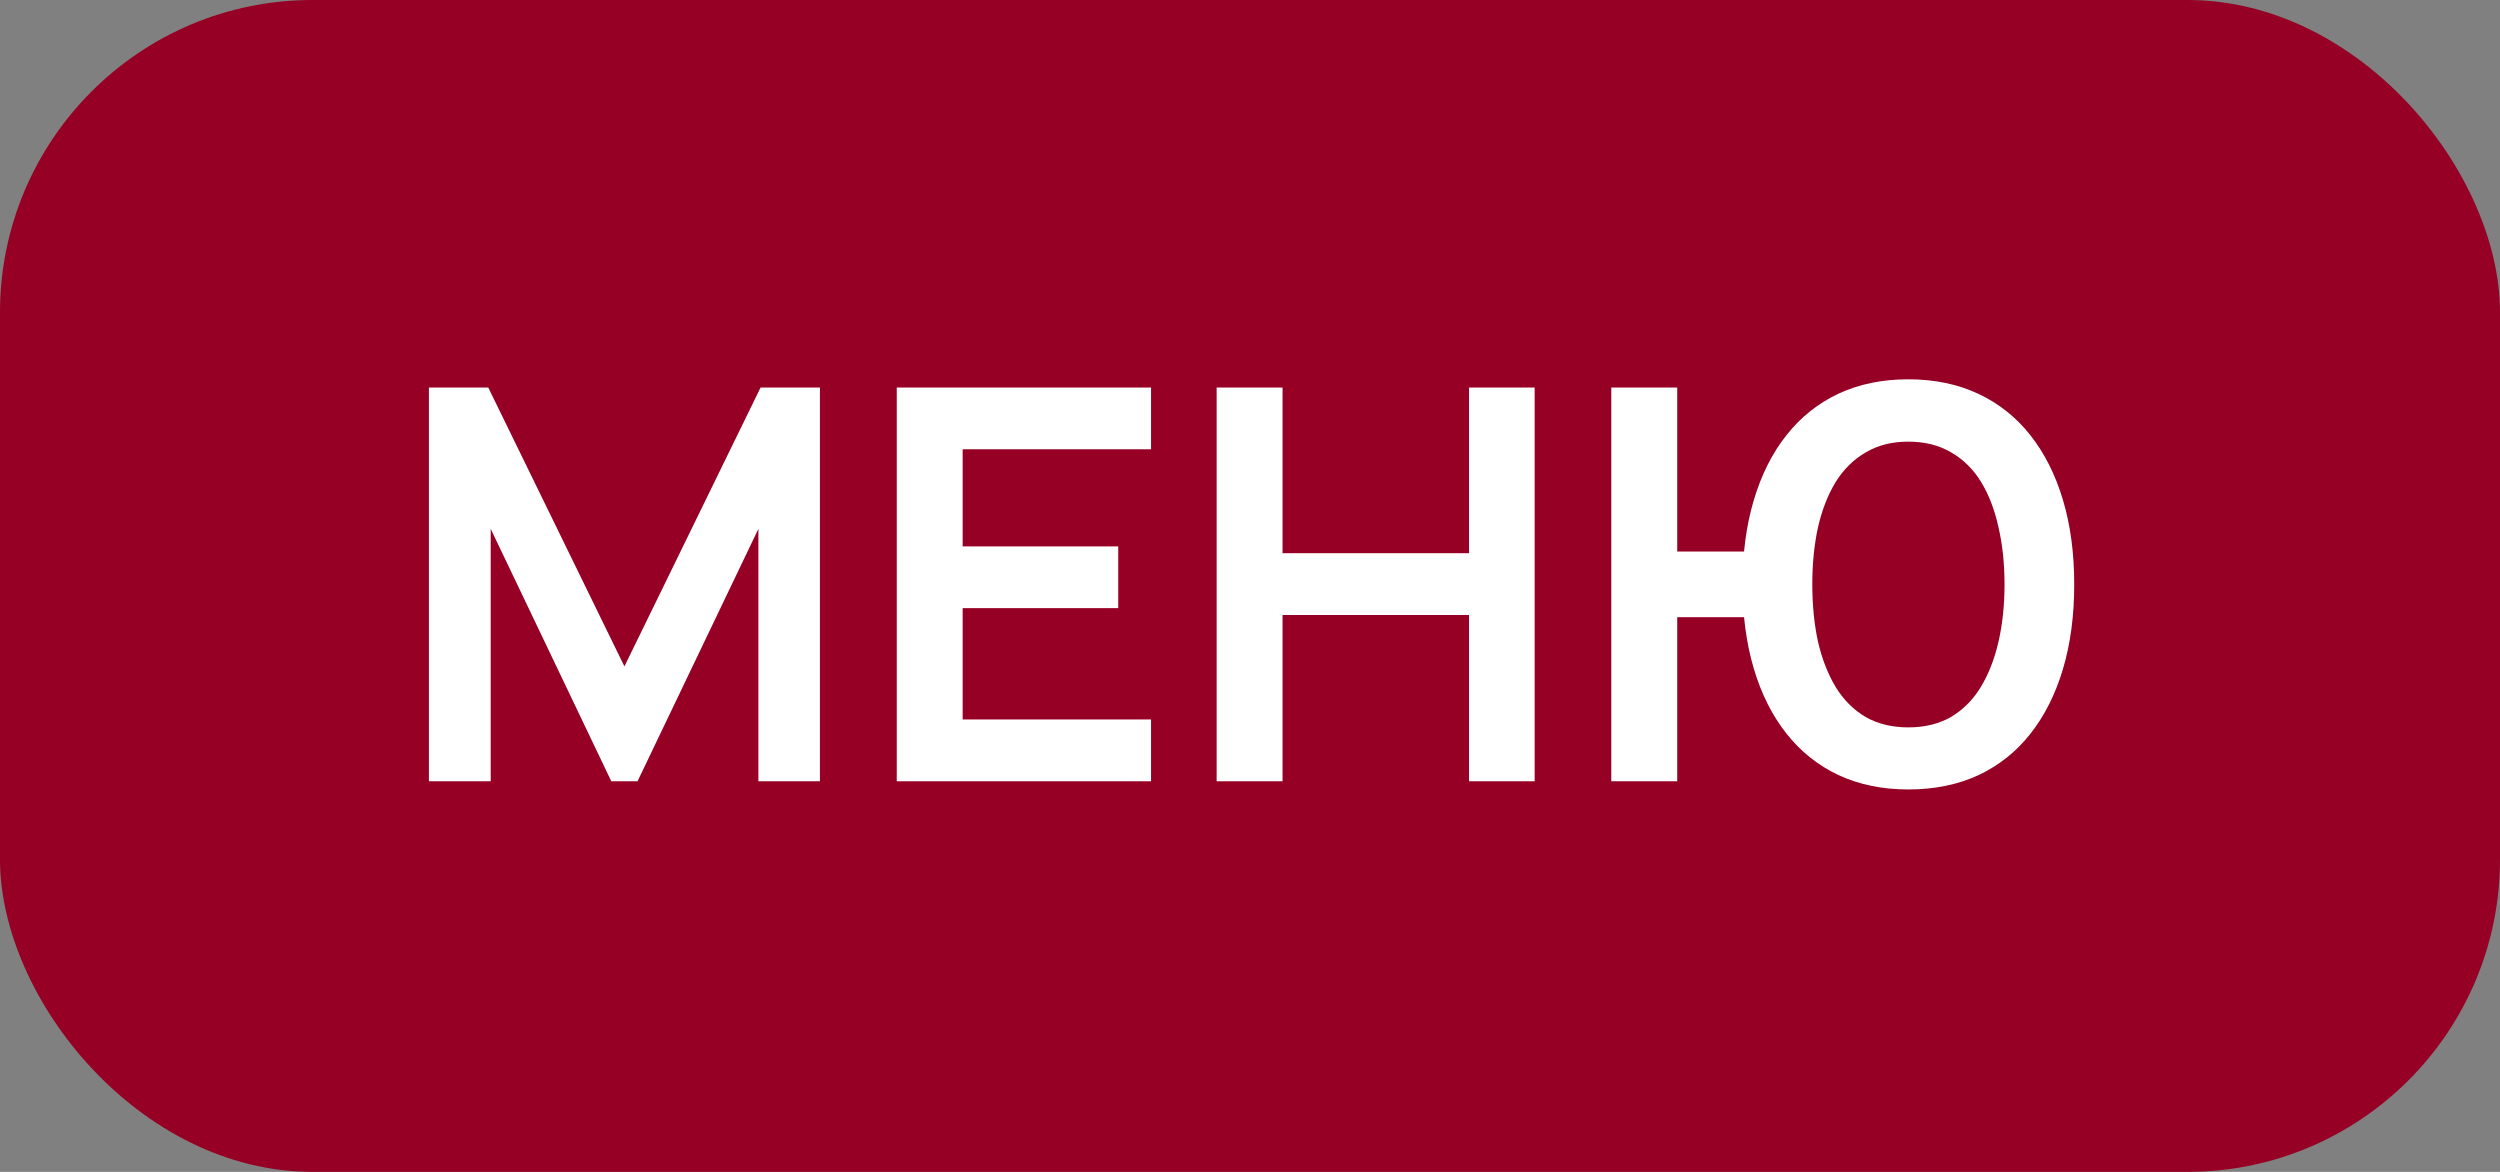
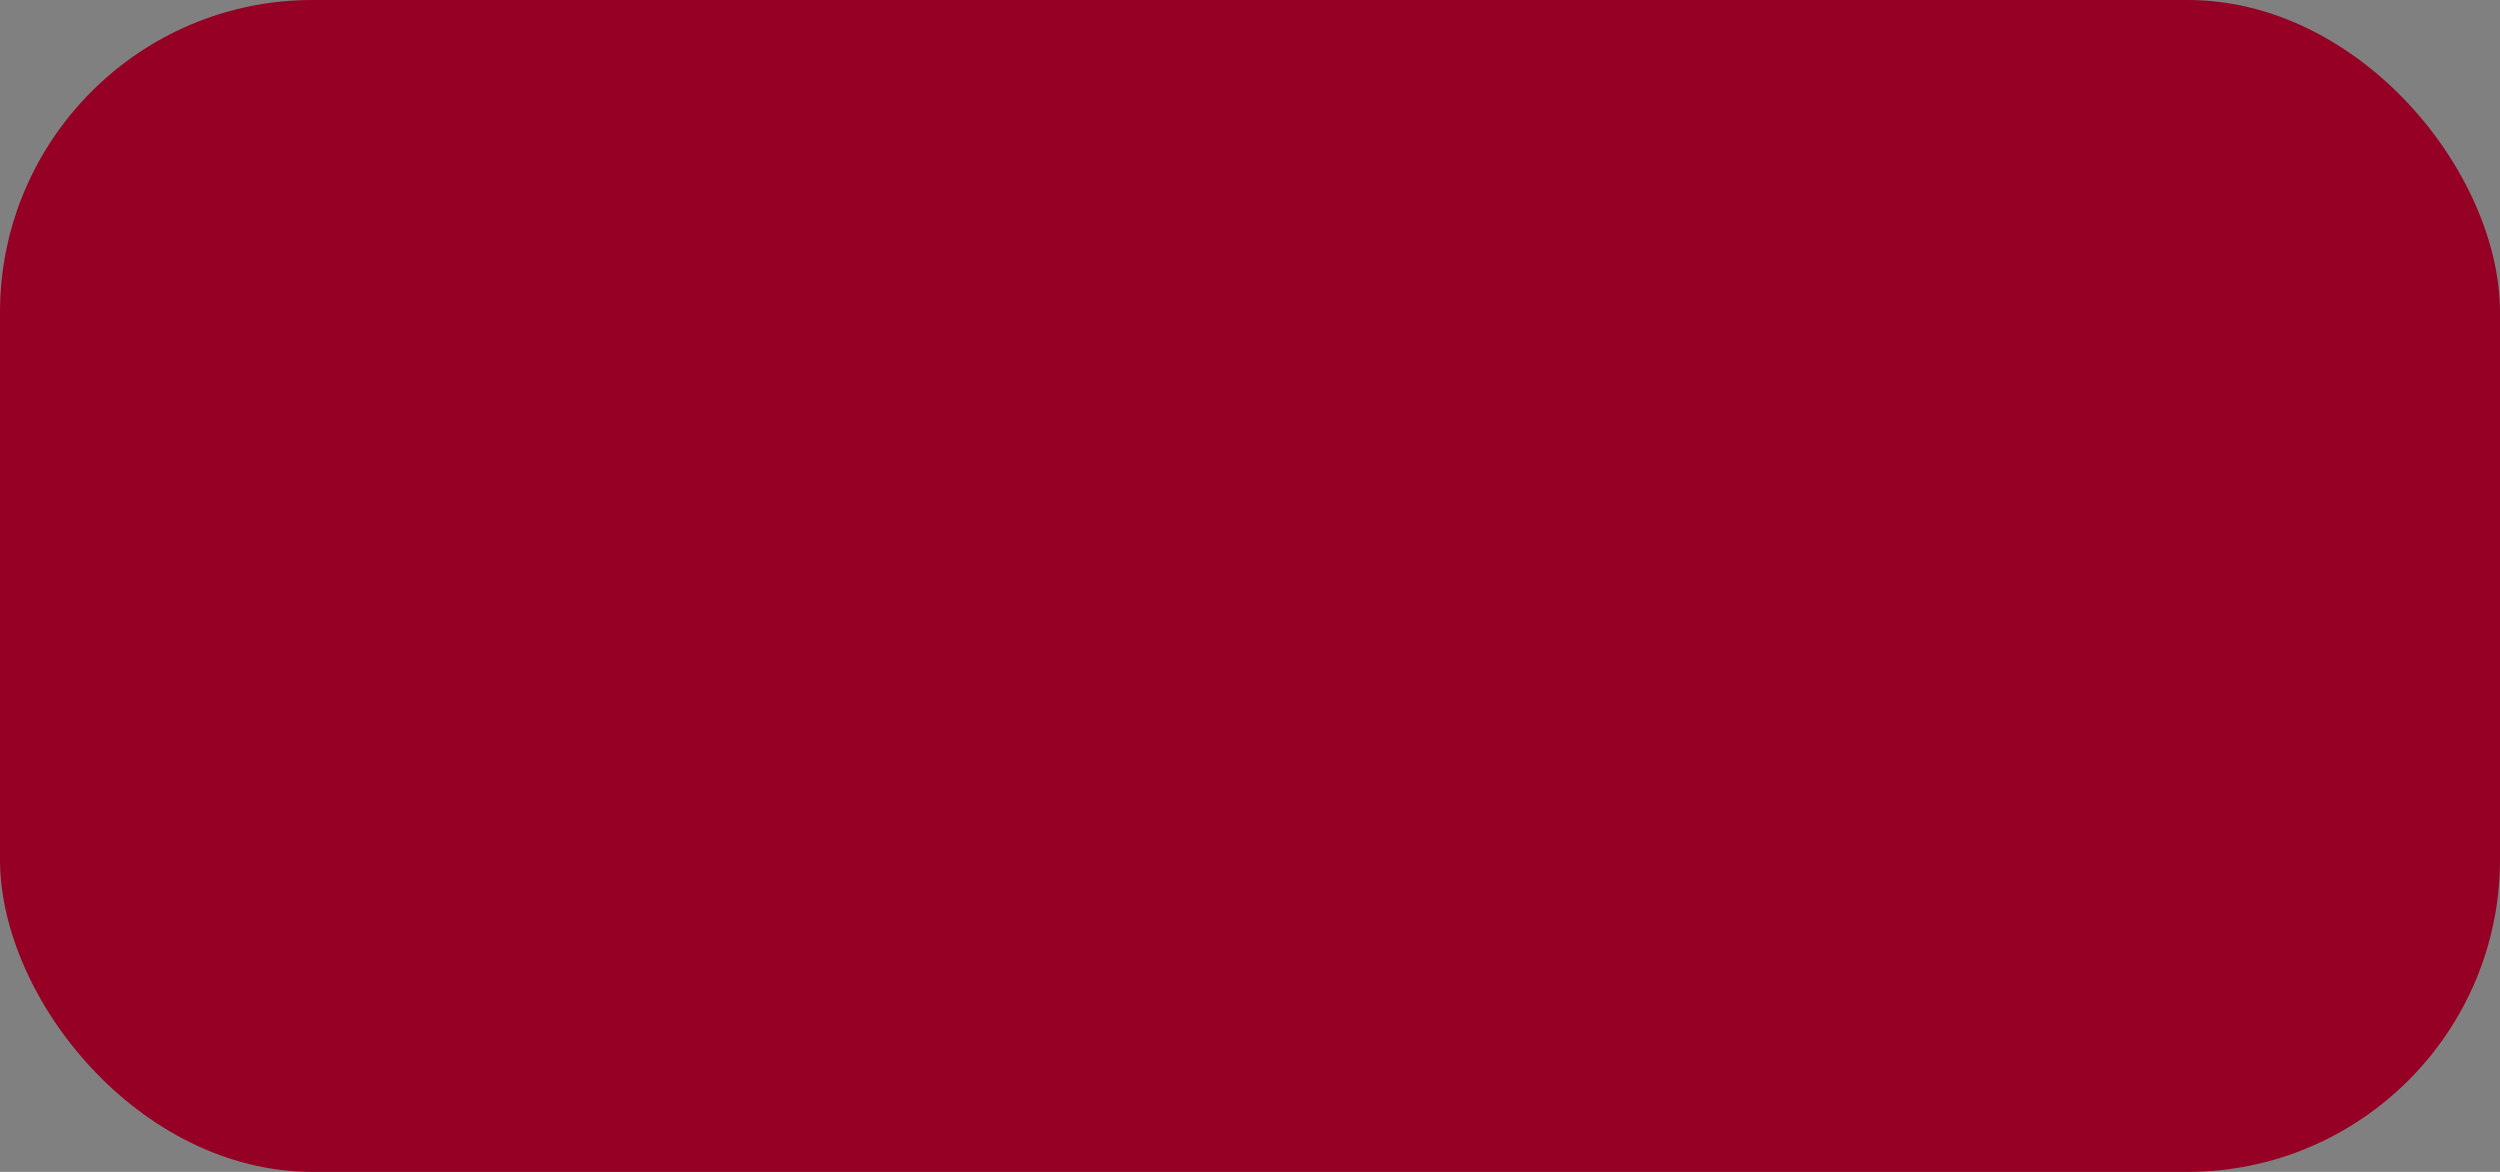
<svg xmlns="http://www.w3.org/2000/svg" width="64" height="30" viewBox="0 0 64 30" fill="none">
  <rect x="0" y="0" width="64" height="30" fill="#808080" stroke="none" />
  <rect width="64" height="30" rx="8" fill="#950024" />
-   <path d="M10.98 20V9.92H12.499L15.985 17.06L19.471 9.92H20.99V20H19.415V13.539L16.321 20H15.649L12.562 13.539V20H10.98ZM22.957 20V9.92H29.467V11.502H24.644V13.987H28.627V15.569H24.644V18.418H29.467V20H22.957ZM31.146 20V9.92H32.833V14.162H37.607V9.92H39.287V20H37.607V15.744H32.833V20H31.146ZM41.249 20V9.92H42.937V14.12H44.883V15.8H42.937V20H41.249ZM48.852 20.21C48.184 20.21 47.587 20.086 47.059 19.839C46.537 19.592 46.093 19.237 45.73 18.775C45.365 18.313 45.088 17.76 44.897 17.116C44.705 16.467 44.609 15.749 44.609 14.96C44.609 14.167 44.705 13.448 44.897 12.804C45.088 12.16 45.365 11.607 45.73 11.145C46.093 10.683 46.537 10.328 47.059 10.081C47.587 9.834 48.184 9.71 48.852 9.71C49.519 9.71 50.116 9.834 50.644 10.081C51.171 10.328 51.617 10.683 51.98 11.145C52.344 11.607 52.622 12.16 52.813 12.804C53.005 13.448 53.1 14.167 53.1 14.96C53.1 15.758 53.005 16.479 52.813 17.123C52.622 17.767 52.344 18.32 51.98 18.782C51.617 19.244 51.171 19.599 50.644 19.846C50.116 20.089 49.519 20.21 48.852 20.21ZM48.852 18.621C49.272 18.621 49.636 18.532 49.944 18.355C50.252 18.173 50.506 17.919 50.706 17.592C50.907 17.261 51.059 16.873 51.161 16.43C51.264 15.982 51.316 15.492 51.316 14.96C51.316 14.428 51.264 13.94 51.161 13.497C51.063 13.049 50.914 12.662 50.714 12.335C50.513 12.008 50.256 11.756 49.944 11.579C49.636 11.397 49.272 11.306 48.852 11.306C48.436 11.306 48.075 11.397 47.767 11.579C47.459 11.756 47.202 12.008 46.996 12.335C46.796 12.662 46.644 13.049 46.541 13.497C46.444 13.94 46.395 14.428 46.395 14.96C46.395 15.492 46.444 15.982 46.541 16.43C46.644 16.873 46.796 17.261 46.996 17.592C47.197 17.919 47.452 18.173 47.76 18.355C48.072 18.532 48.436 18.621 48.852 18.621Z" fill="white" />
</svg>